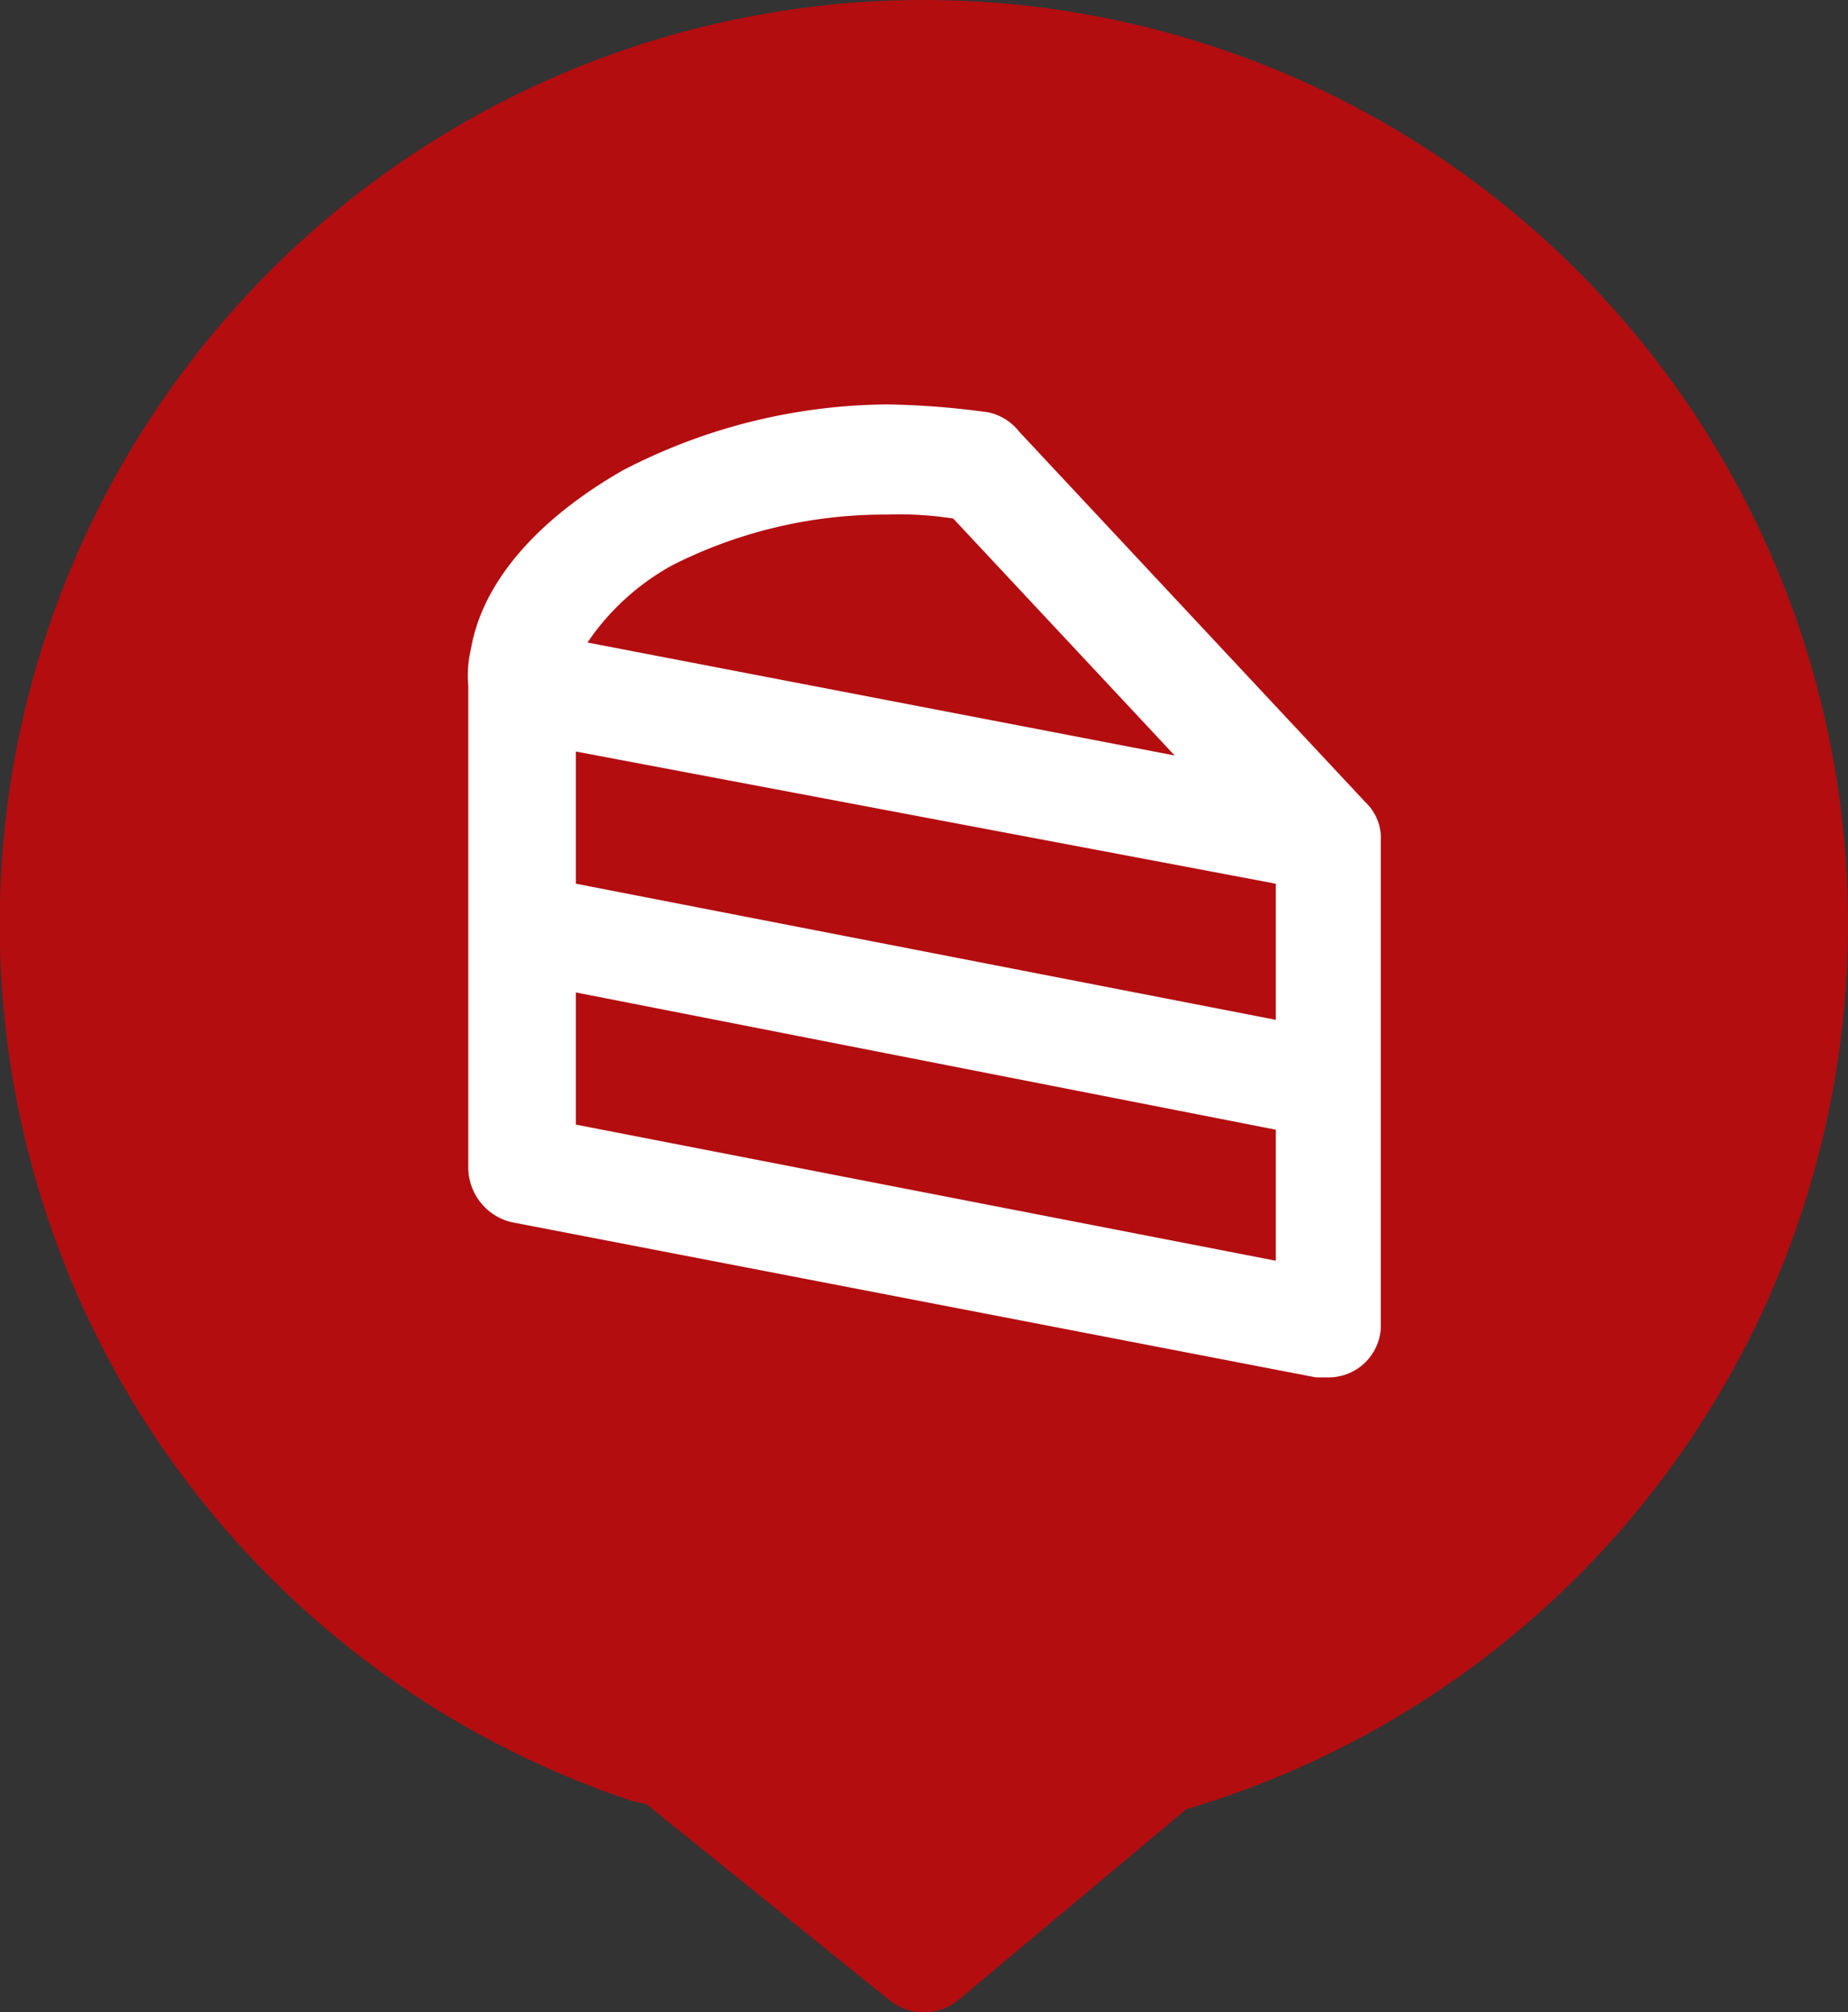
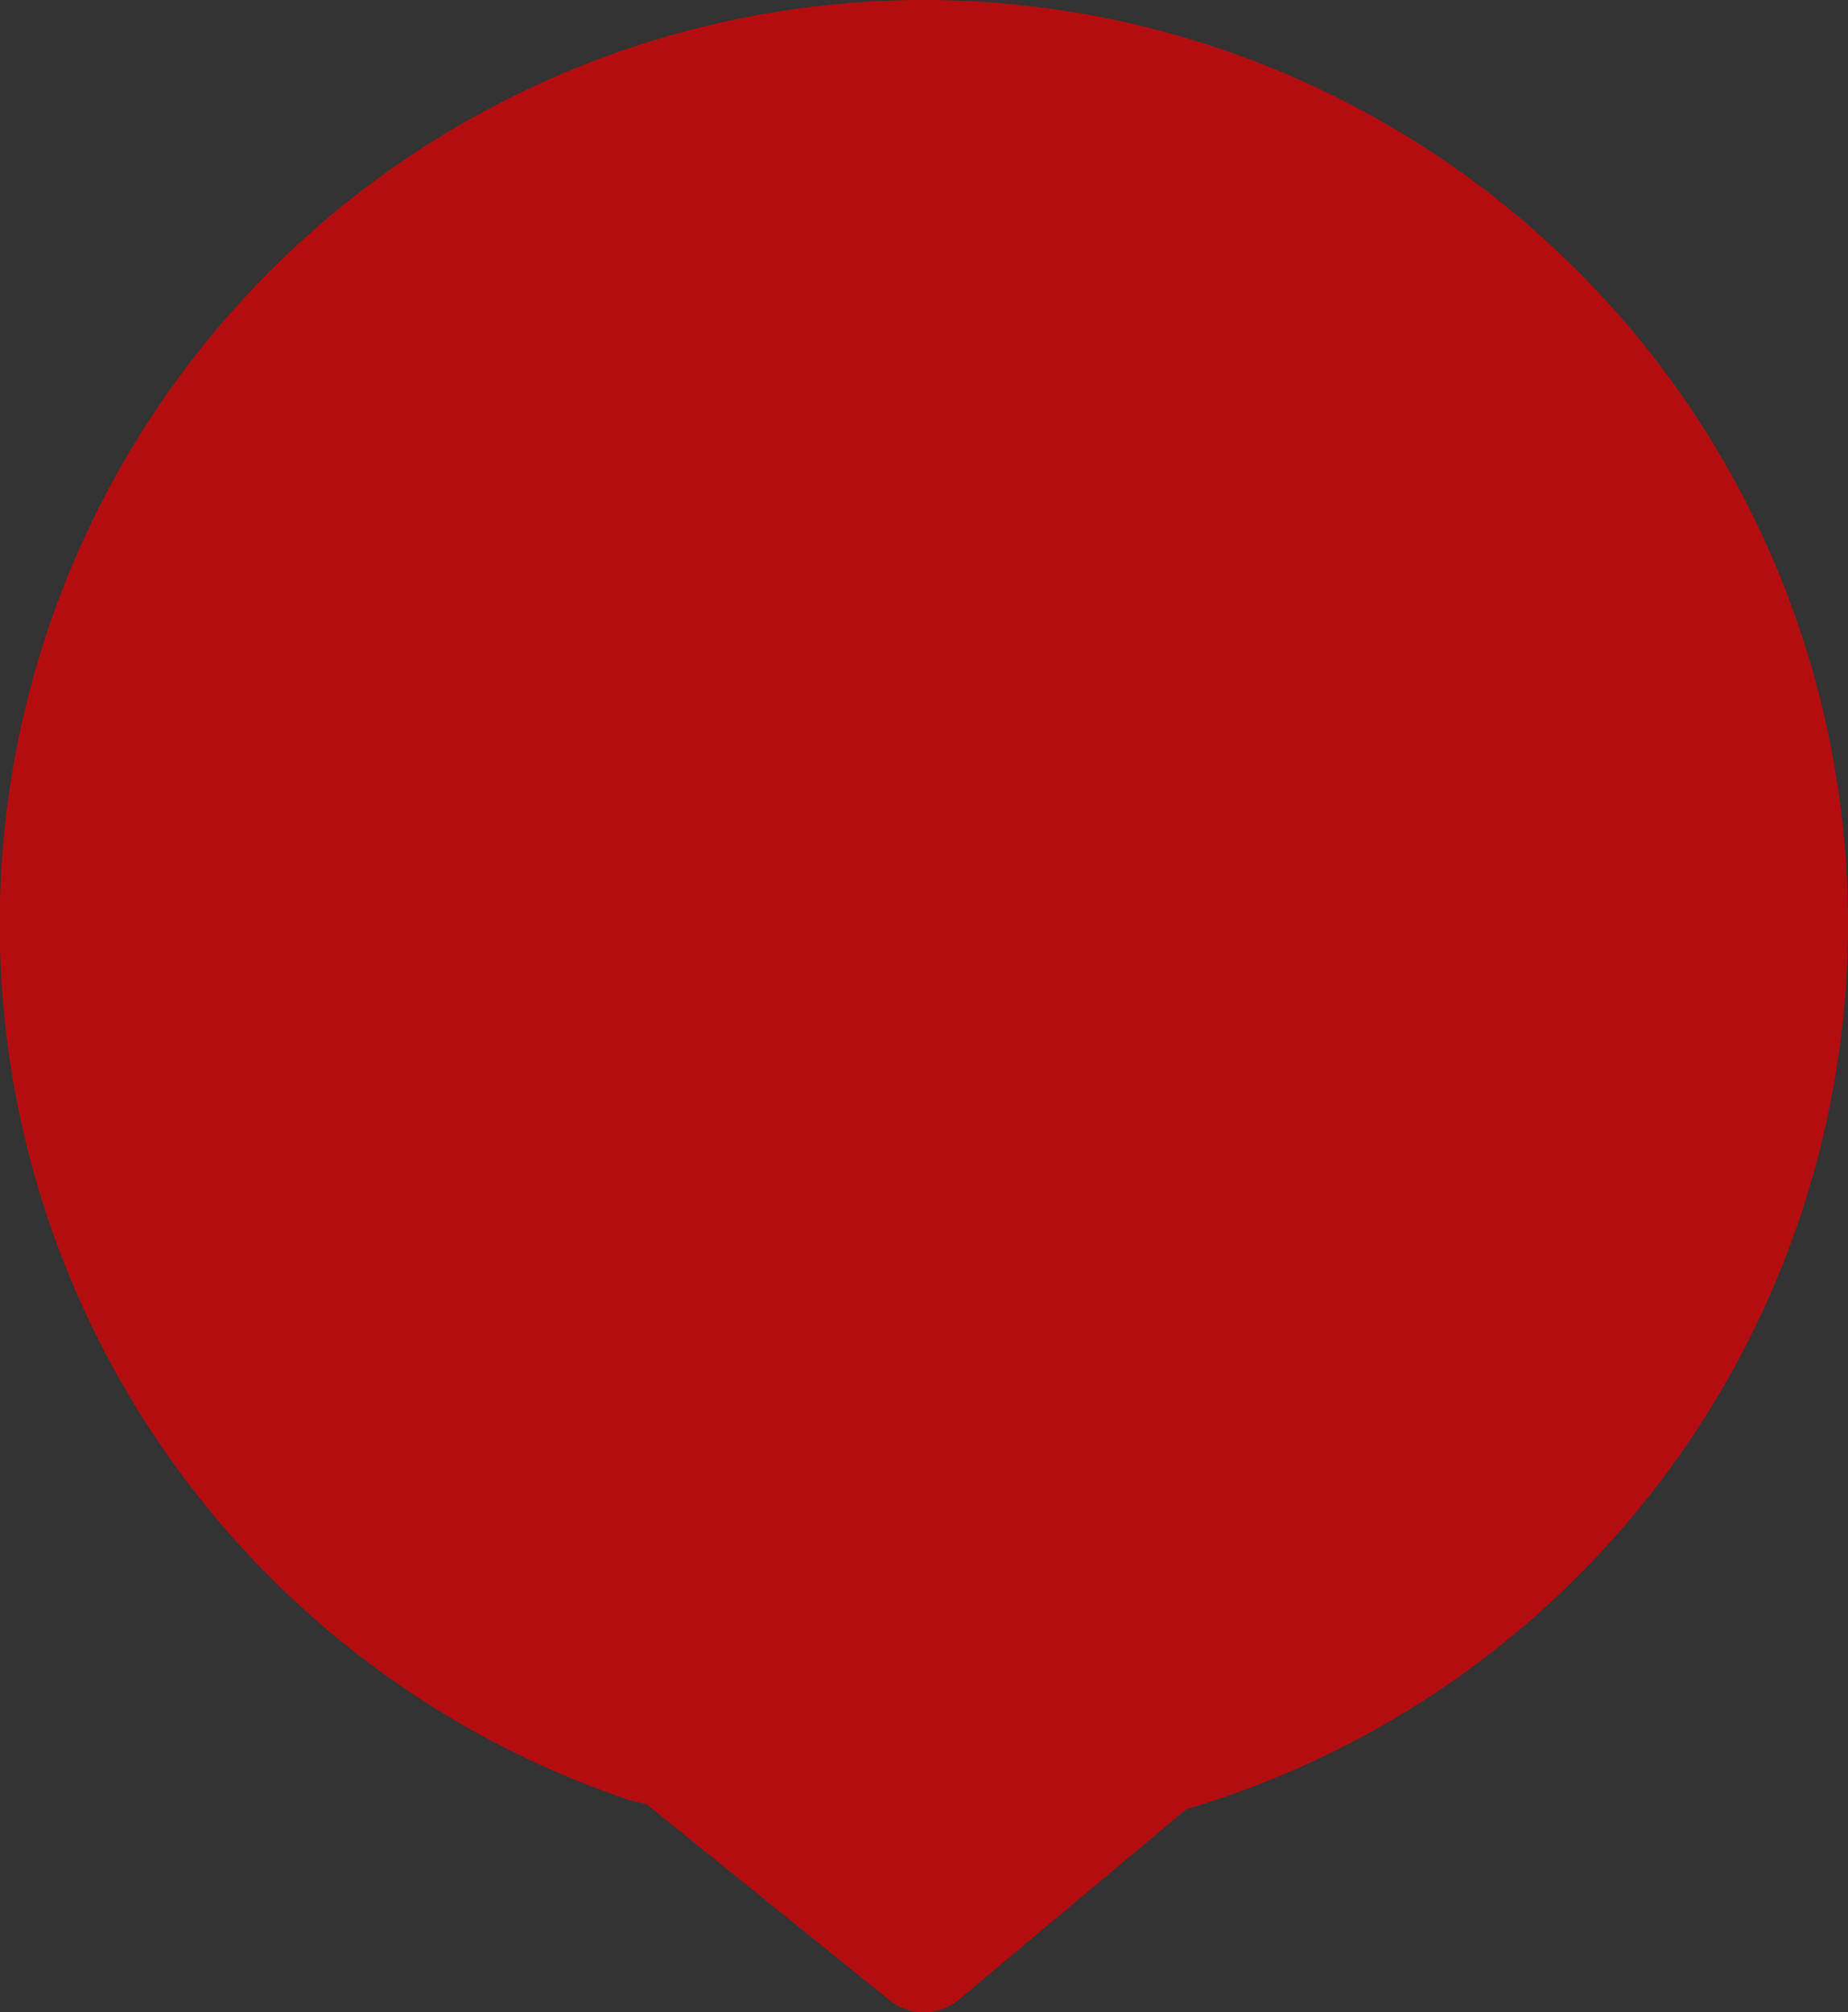
<svg xmlns="http://www.w3.org/2000/svg" viewBox="0 0 65.43 71.24">
  <rect x="0" y="0" width="65.43" height="71.24" fill="#333333" stroke="none" />
  <defs>
    <style>.cls-1{fill:#b30d10;}.cls-2{fill:#fff;}</style>
  </defs>
  <title>torta_roja</title>
  <g id="Capa_2" data-name="Capa 2">
    <g id="menu">
      <path class="cls-1" d="M65.43,32.71A32.72,32.72,0,1,0,22.36,63.76c.18.05.36.07.54.13l8.58,6.92a1.93,1.93,0,0,0,2.46,0L42,64.06A32.71,32.71,0,0,0,65.43,32.71Z" />
-       <path class="cls-2" d="M20.8,22.75l20.79,4-7.84-8.39a12.43,12.43,0,0,0-2.34-.14A16.66,16.66,0,0,0,23.83,20,8.66,8.66,0,0,0,20.8,22.75ZM48.34,28.4a1.76,1.76,0,0,1,.55,1.37V47A1.85,1.85,0,0,1,47,48.77h-.41l-28.5-5.5a2,2,0,0,1-1.51-1.93V24.27A4,4,0,0,1,16.67,23c.42-2.48,2.48-4.68,5.37-6.34a20.58,20.58,0,0,1,9.37-2.34,28.87,28.87,0,0,1,3.58.28,1.89,1.89,0,0,1,1.1.69ZM20.39,31.29l24.78,4.82V31.29L20.39,26.61ZM45.17,40,20.39,35.14v4.68l24.78,4.82Z" />
    </g>
  </g>
</svg>